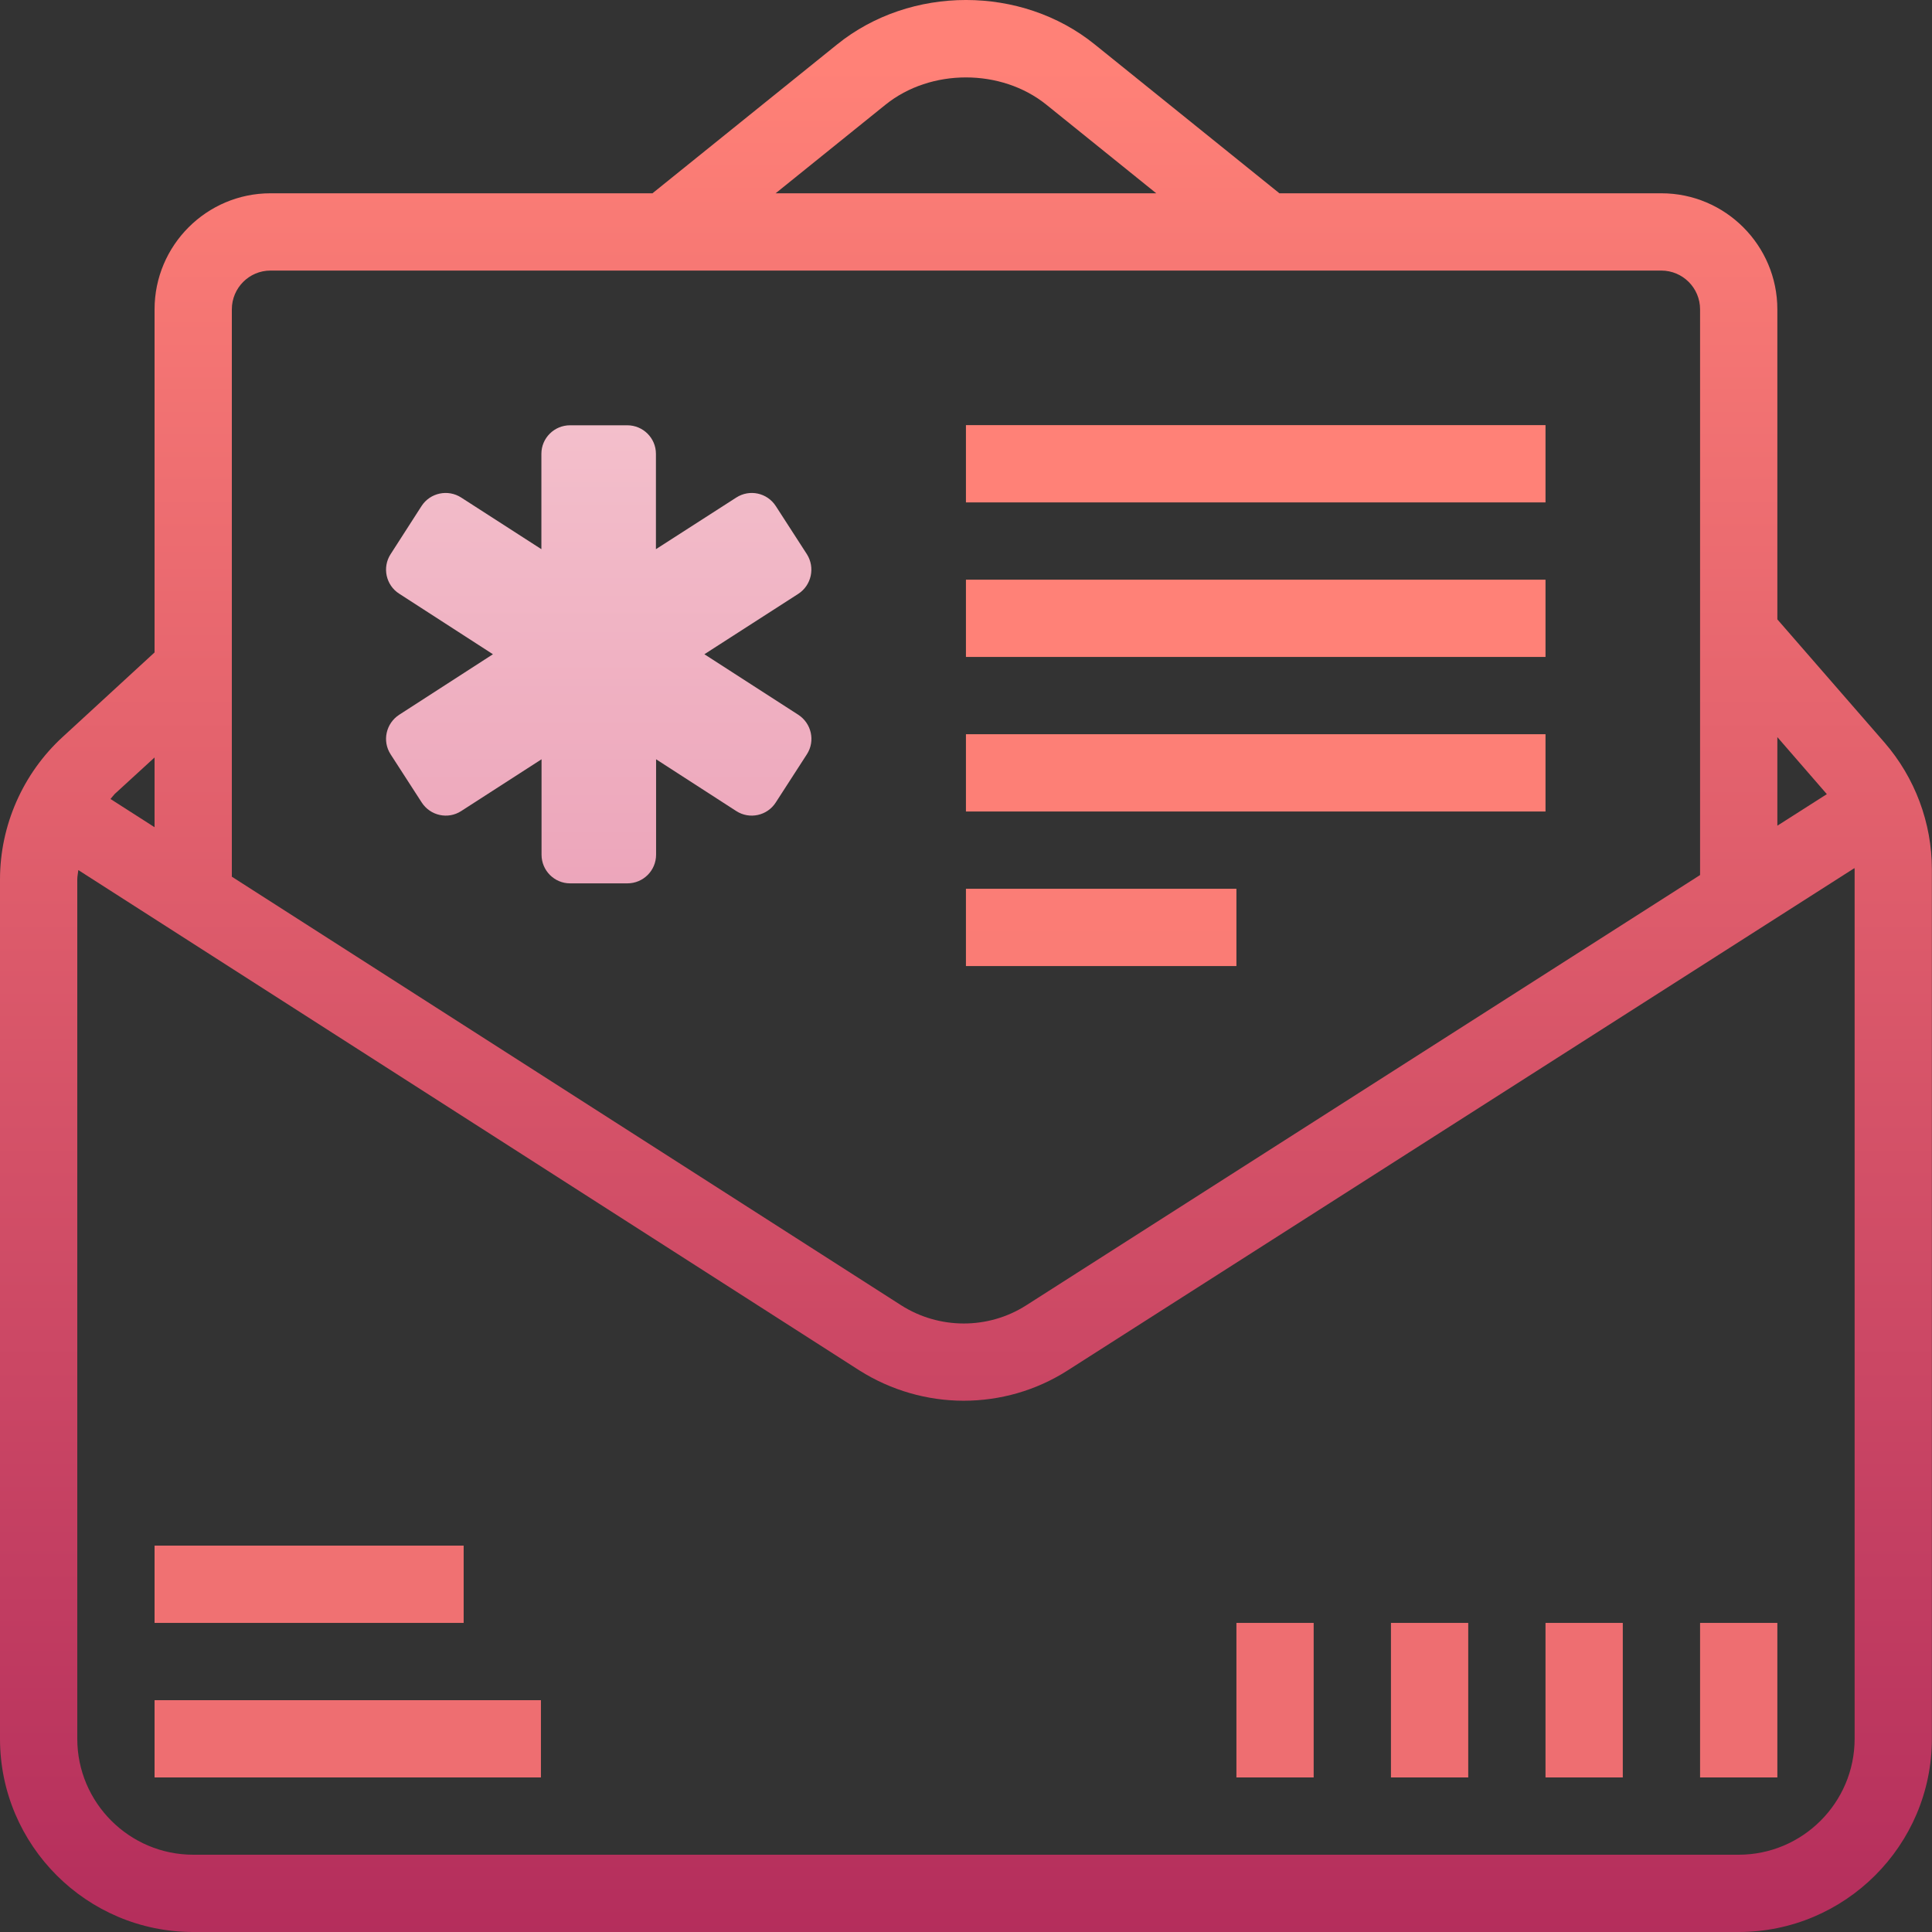
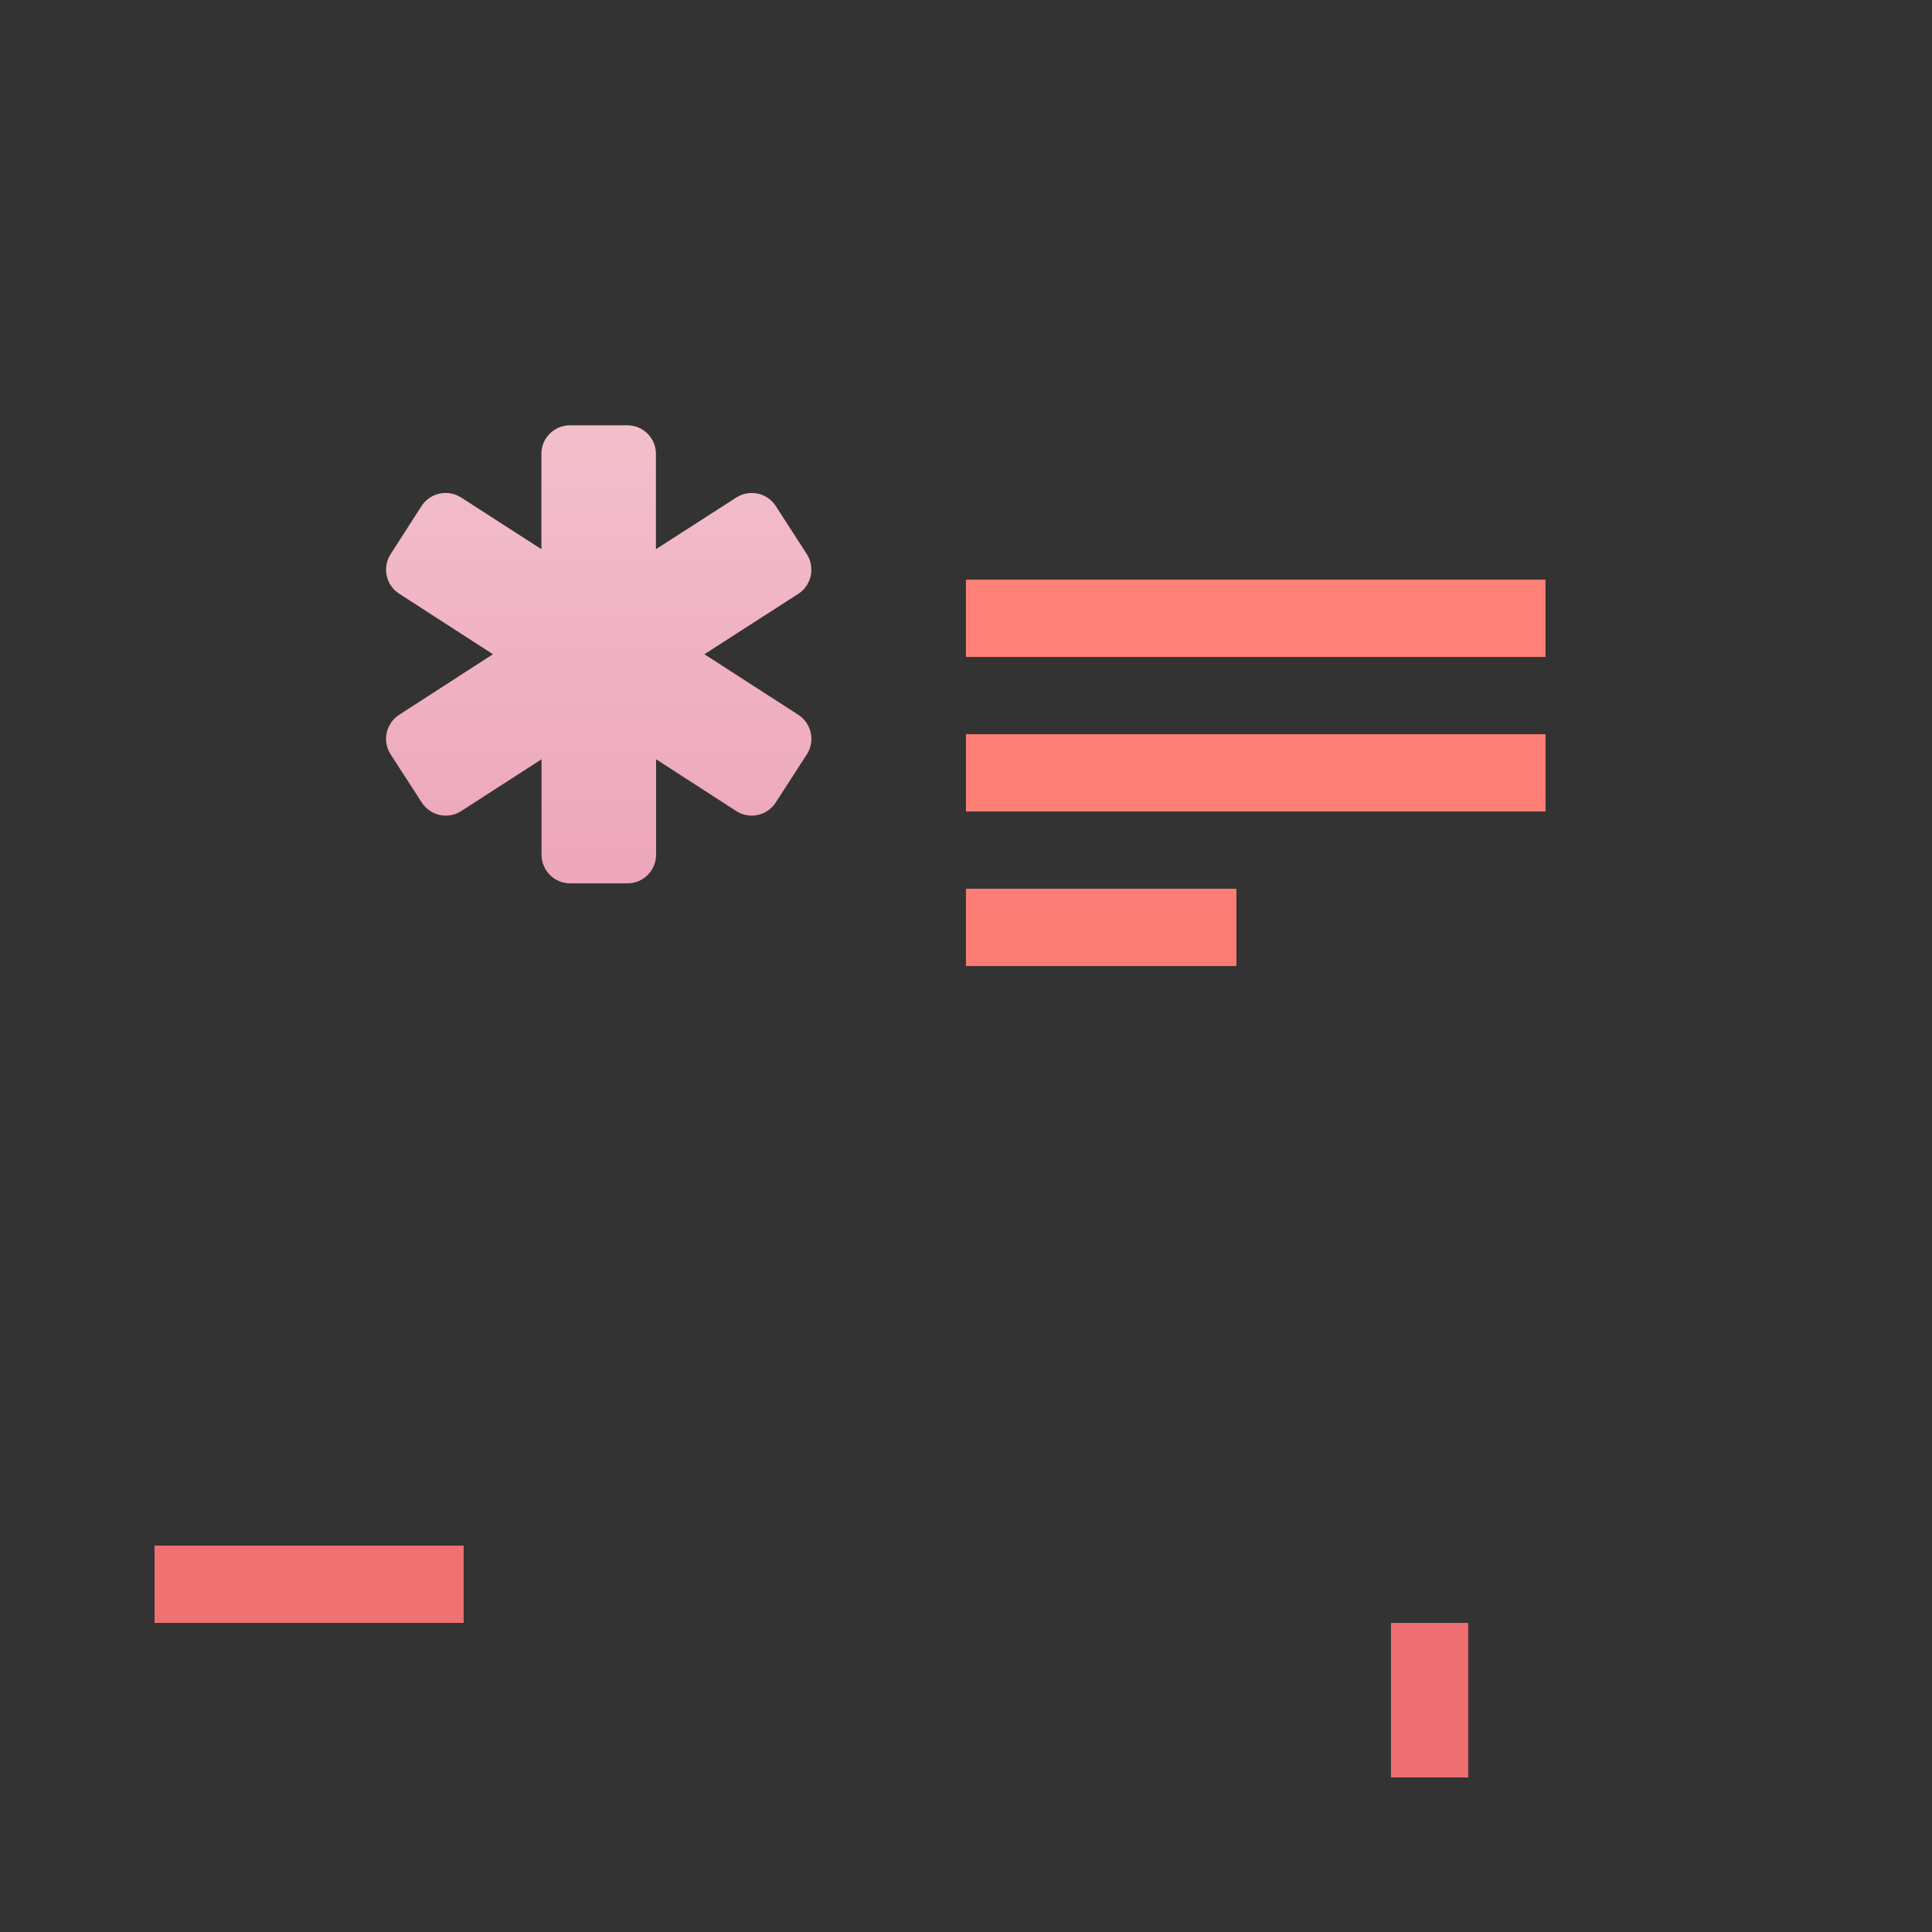
<svg xmlns="http://www.w3.org/2000/svg" width="63" height="63" viewBox="0 0 63 63" fill="none">
  <rect x="0" y="0" width="63" height="63" fill="#333333" stroke="none" />
  <path d="M26.03 23.307L22.969 21.334L26.03 19.365C26.463 19.085 26.586 18.504 26.311 18.071L25.297 16.501C25.016 16.068 24.441 15.945 24.008 16.225L21.389 17.908V14.798C21.389 14.286 20.971 13.868 20.454 13.868H18.589C18.072 13.868 17.654 14.286 17.654 14.798V17.908L15.04 16.225C14.607 15.945 14.027 16.068 13.746 16.501L12.737 18.071C12.457 18.504 12.585 19.085 13.018 19.36L16.074 21.334L13.018 23.307C12.585 23.588 12.457 24.164 12.737 24.597L13.751 26.167C14.031 26.6 14.607 26.728 15.04 26.447L17.659 24.759V27.87C17.659 28.387 18.077 28.805 18.589 28.805H20.459C20.976 28.805 21.394 28.387 21.394 27.87V24.759L24.008 26.447C24.441 26.728 25.021 26.6 25.297 26.167L26.311 24.597C26.591 24.164 26.463 23.588 26.03 23.307Z" fill="url(#paint0_linear_28697_93062)" />
-   <path d="M61.451 24.213L57.957 20.197V10.088C57.957 8.001 56.259 6.303 54.177 6.303H41.72L35.701 1.451C33.309 -0.484 29.692 -0.484 27.295 1.451L21.276 6.303H8.819C6.738 6.303 5.04 8.001 5.04 10.088V21.275L2.038 24.036C0.743 25.227 0 26.92 0 28.677V56.7C0 60.175 2.83 63 6.3 63H56.692C60.166 63 62.996 60.175 62.996 56.7V28.347C62.996 26.831 62.445 25.36 61.451 24.213ZM57.957 24.036L59.546 25.867C59.556 25.877 59.561 25.886 59.571 25.896L57.957 26.925V24.036ZM28.875 3.414C30.346 2.228 32.65 2.228 34.121 3.414L37.704 6.303H25.292L28.875 3.414ZM7.56 10.088C7.56 9.389 8.126 8.823 8.819 8.823H54.172C54.871 8.823 55.437 9.389 55.437 10.088V28.534L33.462 42.566C32.222 43.358 30.622 43.353 29.382 42.561L7.56 28.588V10.088ZM3.74 25.891L5.04 24.7V26.974L3.603 26.054C3.652 26 3.691 25.941 3.74 25.891ZM60.477 56.7C60.477 58.782 58.779 60.48 56.697 60.48H6.3C4.218 60.48 2.52 58.782 2.52 56.7V28.677C2.52 28.573 2.544 28.475 2.554 28.372L28.023 44.687C29.057 45.341 30.243 45.676 31.424 45.676C32.605 45.676 33.787 45.346 34.815 44.687L60.471 28.308C60.471 28.323 60.477 28.337 60.477 28.347V56.7Z" fill="url(#paint1_linear_28697_93062)" />
-   <path d="M5.04 55.441H17.639V57.96H5.04V55.441Z" fill="url(#paint2_linear_28697_93062)" />
  <path d="M5.04 50.401H15.119V52.921H5.04V50.401Z" fill="url(#paint3_linear_28697_93062)" />
  <path d="M45.357 52.921H47.877V57.96H45.357V52.921Z" fill="url(#paint4_linear_28697_93062)" />
-   <path d="M50.397 52.921H52.917V57.96H50.397V52.921Z" fill="url(#paint5_linear_28697_93062)" />
-   <path d="M55.437 52.921H57.957V57.96H55.437V52.921Z" fill="url(#paint6_linear_28697_93062)" />
-   <path d="M40.318 52.921H42.837V57.96H40.318V52.921Z" fill="url(#paint7_linear_28697_93062)" />
-   <path d="M31.498 13.863H50.397V16.383H31.498V13.863Z" fill="url(#paint8_linear_28697_93062)" />
+   <path d="M50.397 52.921V57.96H50.397V52.921Z" fill="url(#paint5_linear_28697_93062)" />
  <path d="M31.498 18.903H50.397V21.422H31.498V18.903Z" fill="url(#paint9_linear_28697_93062)" />
  <path d="M31.498 23.942H50.397V26.462H31.498V23.942Z" fill="url(#paint10_linear_28697_93062)" />
  <path d="M31.498 28.982H40.318V31.502H31.498V28.982Z" fill="url(#paint11_linear_28697_93062)" />
  <defs>
    <linearGradient id="paint0_linear_28697_93062" x1="31.498" y1="-10.989" x2="31.498" y2="61.654" gradientUnits="userSpaceOnUse">
      <stop stop-color="#FFE9E7" />
      <stop offset="1" stop-color="#DD6E96" />
    </linearGradient>
    <linearGradient id="paint1_linear_28697_93062" x1="31.498" y1="2.095" x2="31.498" y2="65.647" gradientUnits="userSpaceOnUse">
      <stop stop-color="#FF8177" />
      <stop offset="1" stop-color="#B12A5B" />
    </linearGradient>
    <linearGradient id="paint2_linear_28697_93062" x1="201.588" y1="-873.377" x2="201.588" y2="3396.77" gradientUnits="userSpaceOnUse">
      <stop stop-color="#FF8177" />
      <stop offset="1" stop-color="#B12A5B" />
    </linearGradient>
    <linearGradient id="paint3_linear_28697_93062" x1="230.822" y1="-747.377" x2="230.822" y2="3522.77" gradientUnits="userSpaceOnUse">
      <stop stop-color="#FF8177" />
      <stop offset="1" stop-color="#B12A5B" />
    </linearGradient>
    <linearGradient id="paint4_linear_28697_93062" x1="2370.24" y1="-405.188" x2="2370.24" y2="1729.88" gradientUnits="userSpaceOnUse">
      <stop stop-color="#FF8177" />
      <stop offset="1" stop-color="#B12A5B" />
    </linearGradient>
    <linearGradient id="paint5_linear_28697_93062" x1="2582.85" y1="-405.188" x2="2582.85" y2="1729.88" gradientUnits="userSpaceOnUse">
      <stop stop-color="#FF8177" />
      <stop offset="1" stop-color="#B12A5B" />
    </linearGradient>
    <linearGradient id="paint6_linear_28697_93062" x1="2795.46" y1="-405.188" x2="2795.46" y2="1729.88" gradientUnits="userSpaceOnUse">
      <stop stop-color="#FF8177" />
      <stop offset="1" stop-color="#B12A5B" />
    </linearGradient>
    <linearGradient id="paint7_linear_28697_93062" x1="2157.62" y1="-405.188" x2="2157.62" y2="1729.88" gradientUnits="userSpaceOnUse">
      <stop stop-color="#FF8177" />
      <stop offset="1" stop-color="#B12A5B" />
    </linearGradient>
    <linearGradient id="paint8_linear_28697_93062" x1="311.438" y1="166.123" x2="311.438" y2="4436.27" gradientUnits="userSpaceOnUse">
      <stop stop-color="#FF8177" />
      <stop offset="1" stop-color="#B12A5B" />
    </linearGradient>
    <linearGradient id="paint9_linear_28697_93062" x1="311.438" y1="40.123" x2="311.438" y2="4310.27" gradientUnits="userSpaceOnUse">
      <stop stop-color="#FF8177" />
      <stop offset="1" stop-color="#B12A5B" />
    </linearGradient>
    <linearGradient id="paint10_linear_28697_93062" x1="311.438" y1="-85.877" x2="311.438" y2="4184.27" gradientUnits="userSpaceOnUse">
      <stop stop-color="#FF8177" />
      <stop offset="1" stop-color="#B12A5B" />
    </linearGradient>
    <linearGradient id="paint11_linear_28697_93062" x1="111.385" y1="20.507" x2="111.385" y2="191.303" gradientUnits="userSpaceOnUse">
      <stop stop-color="#FF8177" />
      <stop offset="1" stop-color="#B12A5B" />
    </linearGradient>
  </defs>
</svg>